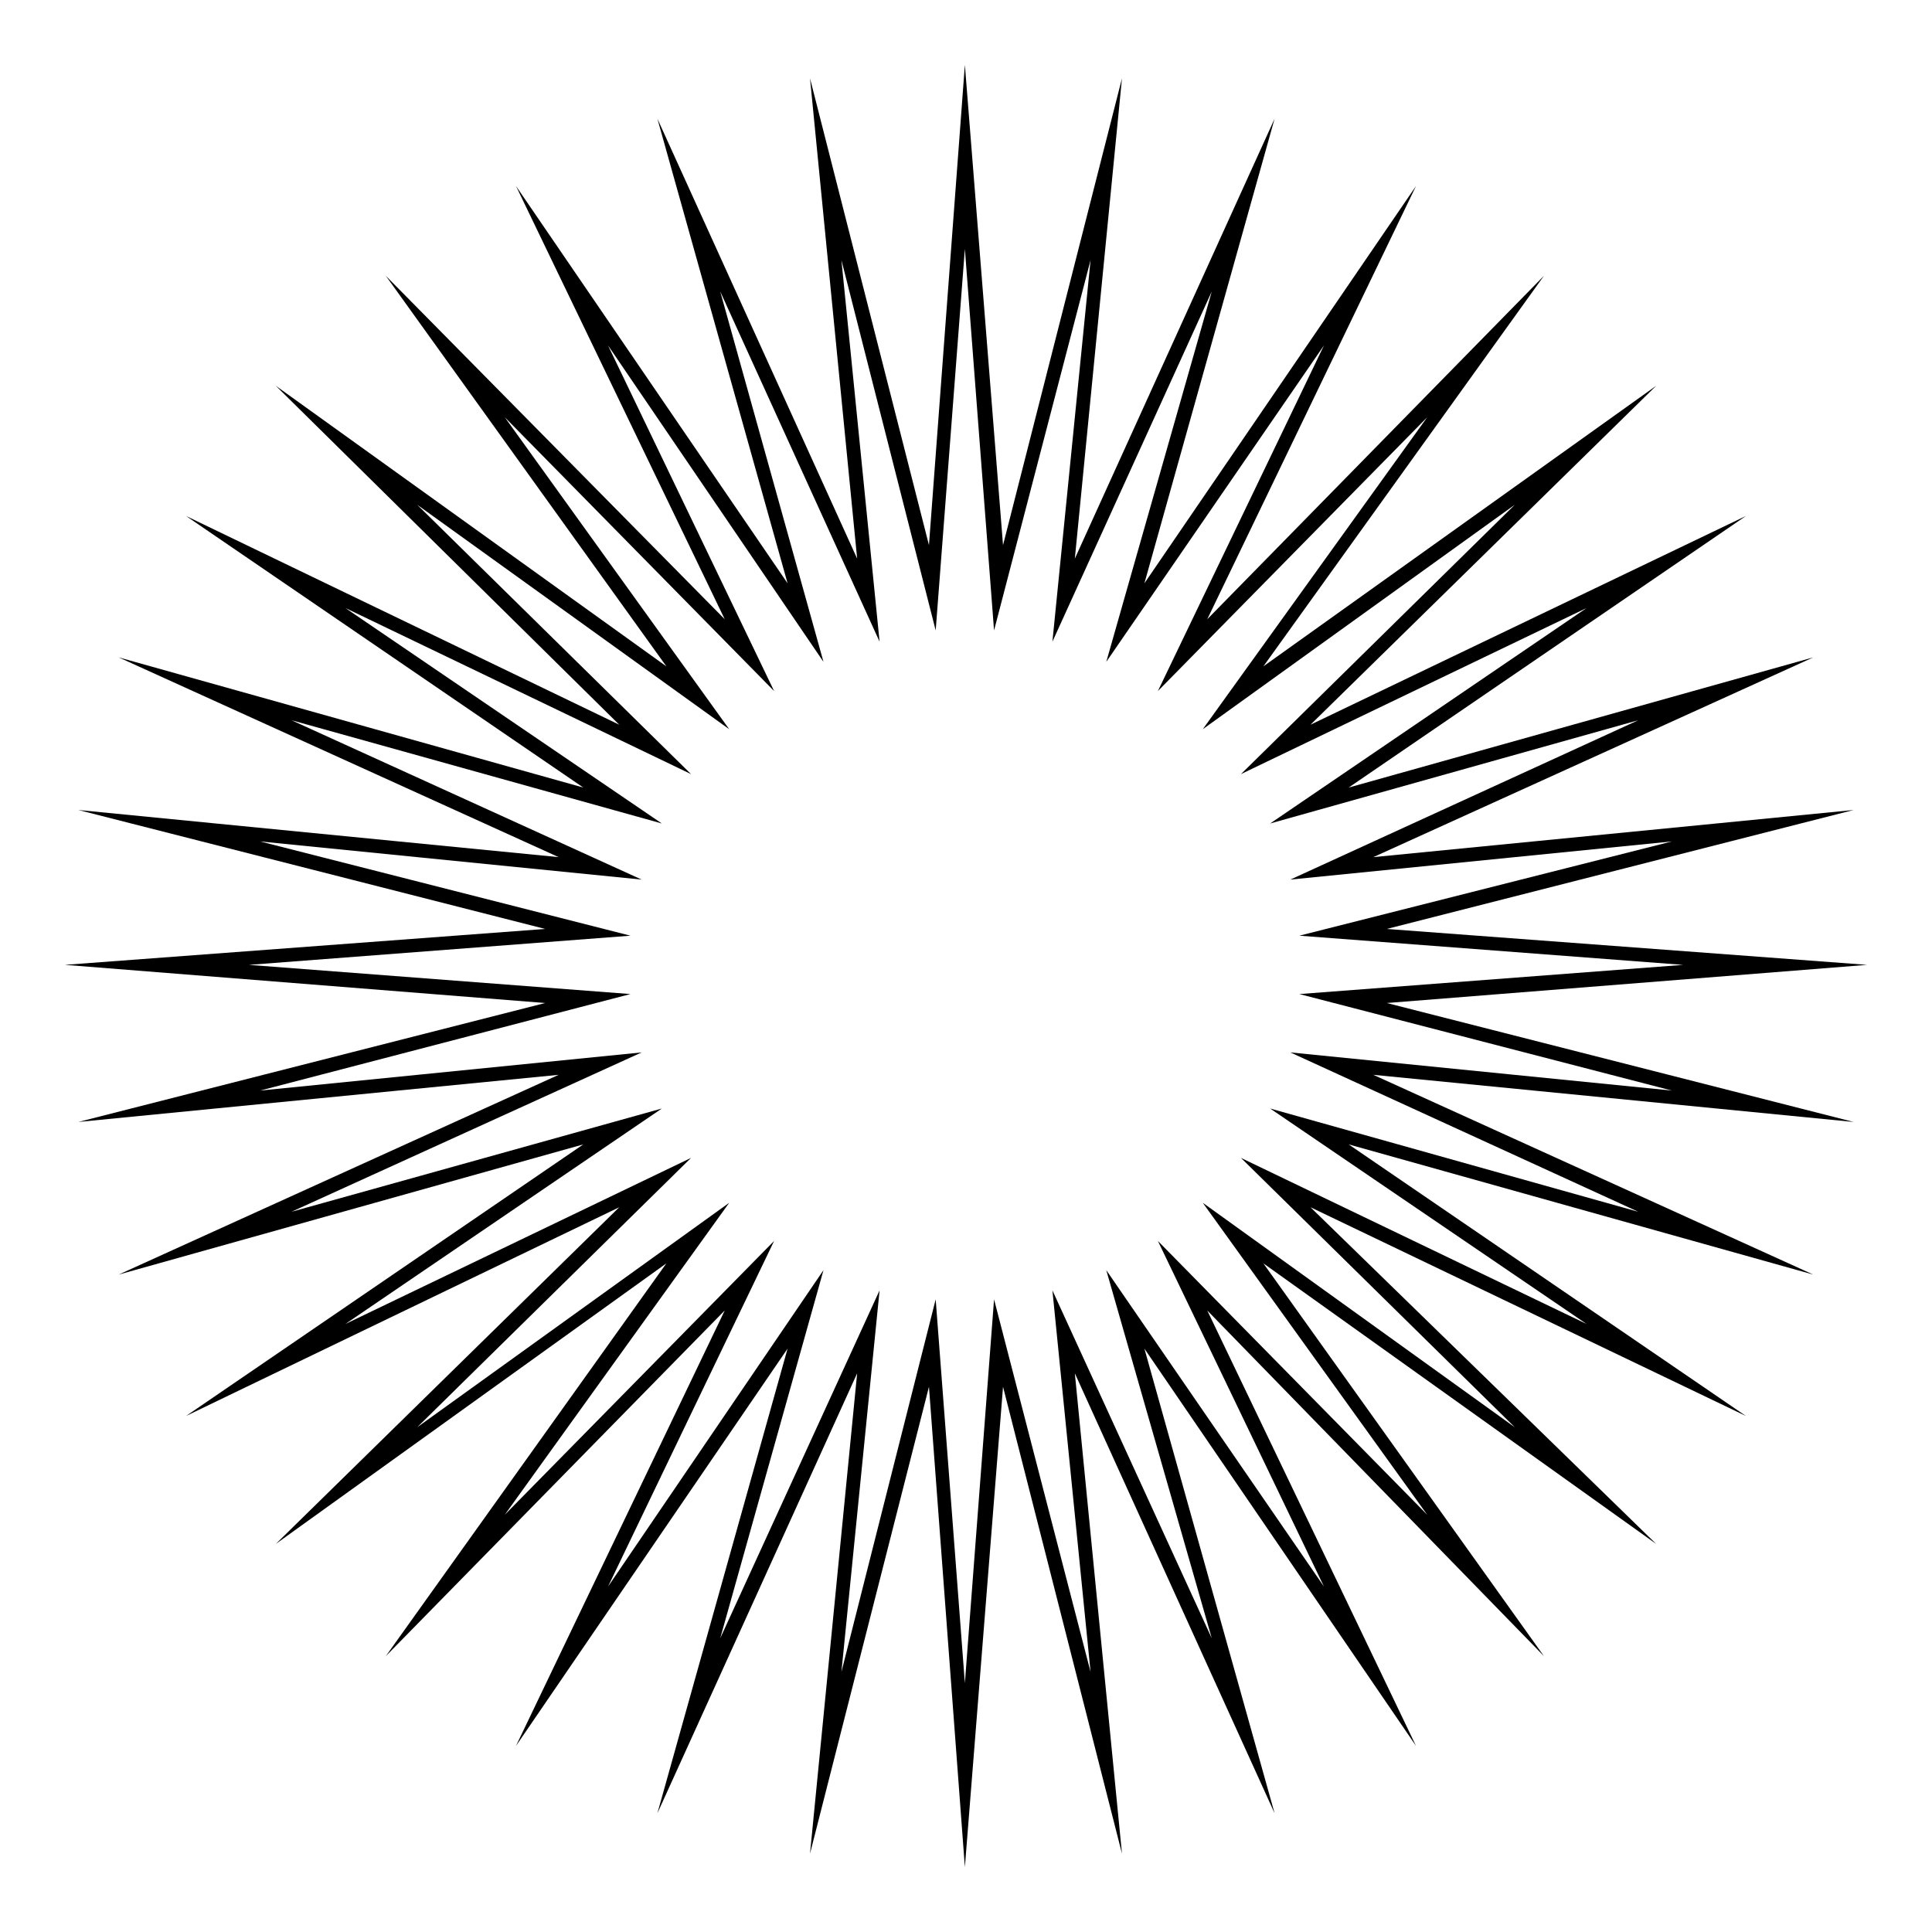
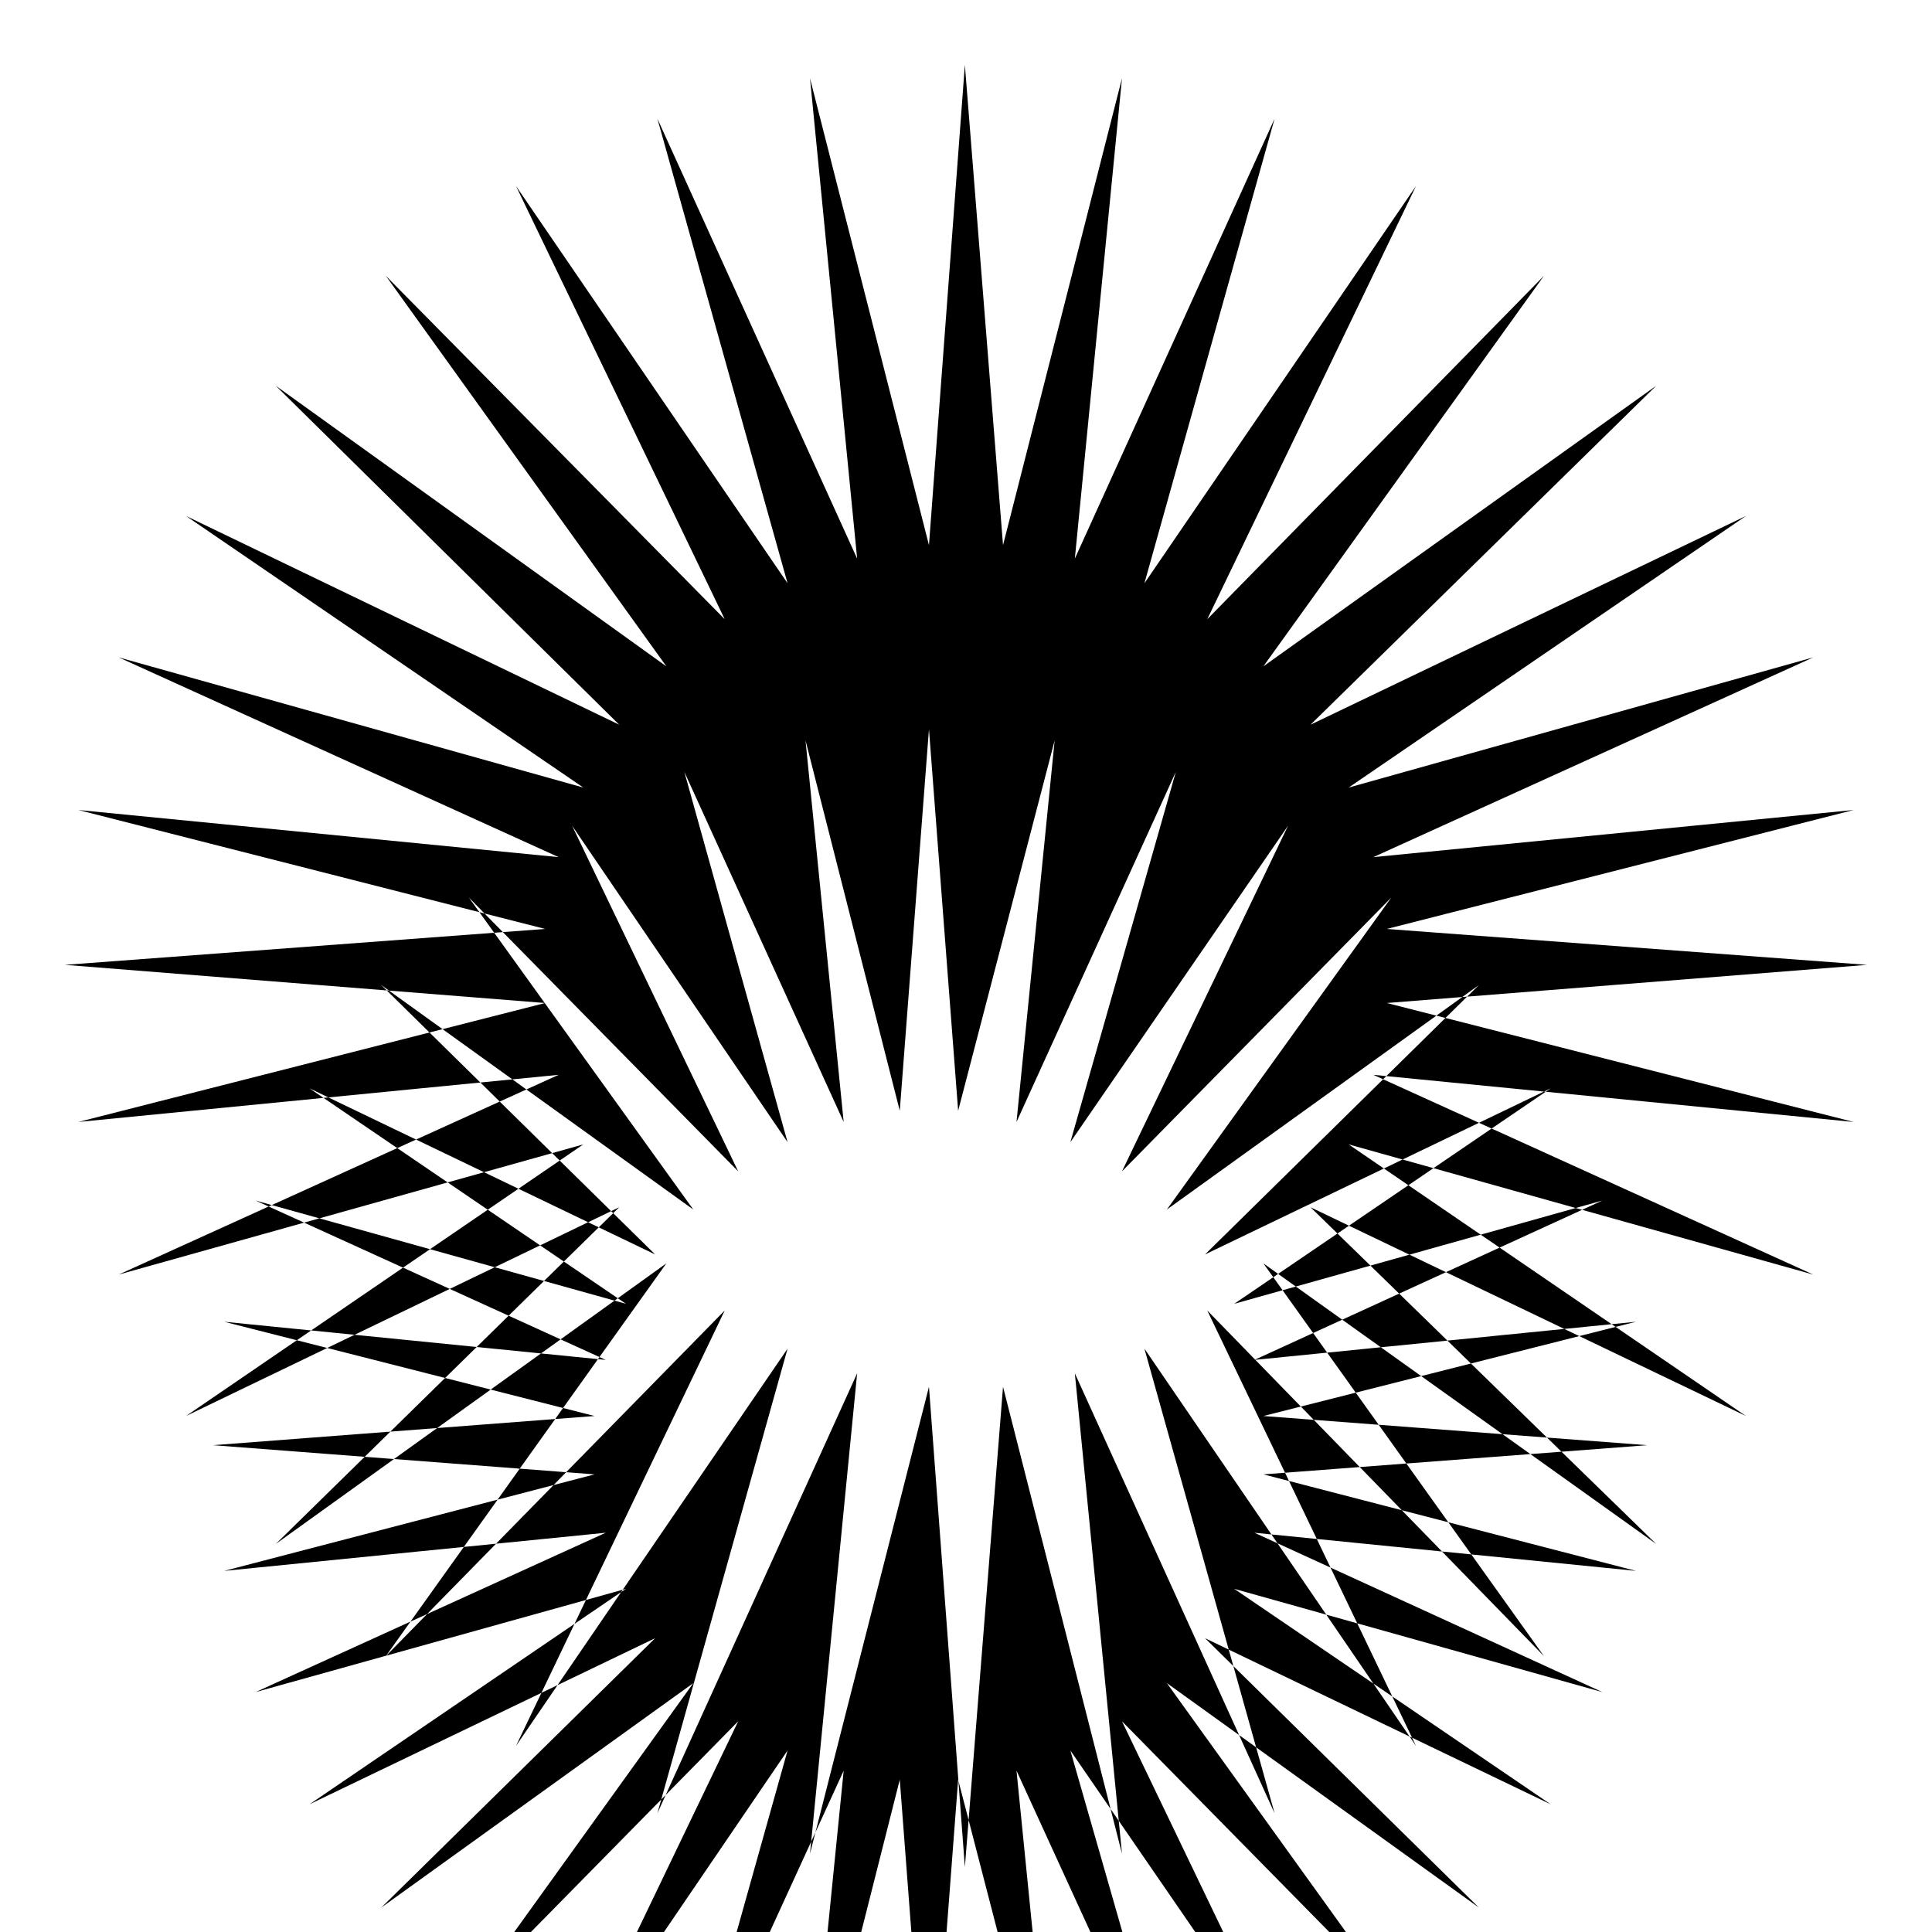
<svg xmlns="http://www.w3.org/2000/svg" fill="#000000" width="800px" height="800px" version="1.1" viewBox="144 144 512 512">
-   <path d="m399.7 161.18 10.113 127.29 31.523-123.72-12.492 127.29 52.938-116.59-34.5 123.13 71.973-105.28-55.316 114.8 89.223-91.008-74.352 103.5 104.09-74.352-91.602 89.816 115.39-55.316-105.28 71.973 123.13-34.5-116.59 52.938 127.29-12.492-123.72 31.523 127.29 9.516-127.29 10.113 123.72 31.523-127.29-12.492 116.59 52.938-123.13-34.5 105.28 71.973-115.39-55.316 91.602 89.223-104.09-74.352 74.352 104.09-89.223-91.602 55.316 115.39-71.973-105.28 34.5 123.13-52.938-116.59 12.492 127.29-31.523-123.72-10.113 127.29-9.516-127.29-31.523 123.72 12.492-127.29-52.938 116.59 34.5-123.13-71.973 105.28 55.316-115.39-89.816 91.602 74.352-104.09-103.5 74.352 91.008-89.223-114.8 55.316 105.28-71.973-123.13 34.5 116.59-52.938-127.29 12.492 123.72-31.523-127.29-10.113 127.29-9.516-123.72-31.523 127.29 12.492-116.59-52.938 123.13 34.5-105.28-71.973 114.8 55.316-91.008-89.816 103.5 74.352-74.352-103.5 89.816 91.008-55.316-114.8 71.973 105.28-34.5-123.13 52.938 116.59-12.492-127.29 31.523 123.72zm0 48.773 7.734 101.12 25.578-98.145-10.113 101.12 42.23-92.793-27.957 98.145 57.695-83.867-44.016 91.602 71.379-72.566-59.48 82.68 82.68-59.48-72.566 71.379 91.602-44.016-83.867 57.102 97.551-27.363-92.195 42.23 101.12-10.113-98.738 24.98 101.71 7.734-101.71 7.734 98.738 25.578-101.12-10.113 92.195 42.23-97.551-27.363 83.867 57.102-91.602-44.016 72.566 71.379-82.68-59.48 59.48 82.68-71.379-72.566 44.016 91.602-57.695-83.867 27.957 97.551-42.23-92.195 10.113 101.12-25.578-98.738-7.734 101.71-7.734-101.71-24.98 98.738 10.113-101.12-42.23 92.195 27.363-97.551-57.102 83.867 44.016-91.602-71.379 72.566 59.48-82.68-82.68 59.48 72.566-71.379-91.602 44.016 83.867-57.102-98.145 27.363 92.793-42.23-101.12 10.113 98.145-25.578-101.12-7.734 101.12-7.734-98.145-24.98 101.12 10.113-92.793-42.23 98.145 27.363-83.867-57.102 91.602 44.016-72.566-71.379 82.68 59.48-59.48-82.68 71.379 72.566-44.016-91.602 57.102 83.867-27.363-98.145 42.23 92.793-10.113-101.12 24.98 98.145z" fill-rule="evenodd" />
+   <path d="m399.7 161.18 10.113 127.29 31.523-123.72-12.492 127.29 52.938-116.59-34.5 123.13 71.973-105.28-55.316 114.8 89.223-91.008-74.352 103.5 104.09-74.352-91.602 89.816 115.39-55.316-105.28 71.973 123.13-34.5-116.59 52.938 127.29-12.492-123.72 31.523 127.29 9.516-127.29 10.113 123.72 31.523-127.29-12.492 116.59 52.938-123.13-34.5 105.28 71.973-115.39-55.316 91.602 89.223-104.09-74.352 74.352 104.09-89.223-91.602 55.316 115.39-71.973-105.28 34.5 123.13-52.938-116.59 12.492 127.29-31.523-123.72-10.113 127.29-9.516-127.29-31.523 123.72 12.492-127.29-52.938 116.59 34.5-123.13-71.973 105.28 55.316-115.39-89.816 91.602 74.352-104.09-103.5 74.352 91.008-89.223-114.8 55.316 105.28-71.973-123.13 34.5 116.59-52.938-127.29 12.492 123.72-31.523-127.29-10.113 127.29-9.516-123.72-31.523 127.29 12.492-116.59-52.938 123.13 34.5-105.28-71.973 114.8 55.316-91.008-89.816 103.5 74.352-74.352-103.5 89.816 91.008-55.316-114.8 71.973 105.28-34.5-123.13 52.938 116.59-12.492-127.29 31.523 123.72m0 48.773 7.734 101.12 25.578-98.145-10.113 101.12 42.23-92.793-27.957 98.145 57.695-83.867-44.016 91.602 71.379-72.566-59.48 82.68 82.68-59.48-72.566 71.379 91.602-44.016-83.867 57.102 97.551-27.363-92.195 42.23 101.12-10.113-98.738 24.98 101.71 7.734-101.71 7.734 98.738 25.578-101.12-10.113 92.195 42.23-97.551-27.363 83.867 57.102-91.602-44.016 72.566 71.379-82.68-59.48 59.48 82.68-71.379-72.566 44.016 91.602-57.695-83.867 27.957 97.551-42.23-92.195 10.113 101.12-25.578-98.738-7.734 101.71-7.734-101.71-24.98 98.738 10.113-101.12-42.23 92.195 27.363-97.551-57.102 83.867 44.016-91.602-71.379 72.566 59.48-82.68-82.68 59.48 72.566-71.379-91.602 44.016 83.867-57.102-98.145 27.363 92.793-42.23-101.12 10.113 98.145-25.578-101.12-7.734 101.12-7.734-98.145-24.98 101.12 10.113-92.793-42.23 98.145 27.363-83.867-57.102 91.602 44.016-72.566-71.379 82.68 59.48-59.48-82.68 71.379 72.566-44.016-91.602 57.102 83.867-27.363-98.145 42.23 92.793-10.113-101.12 24.98 98.145z" fill-rule="evenodd" />
</svg>